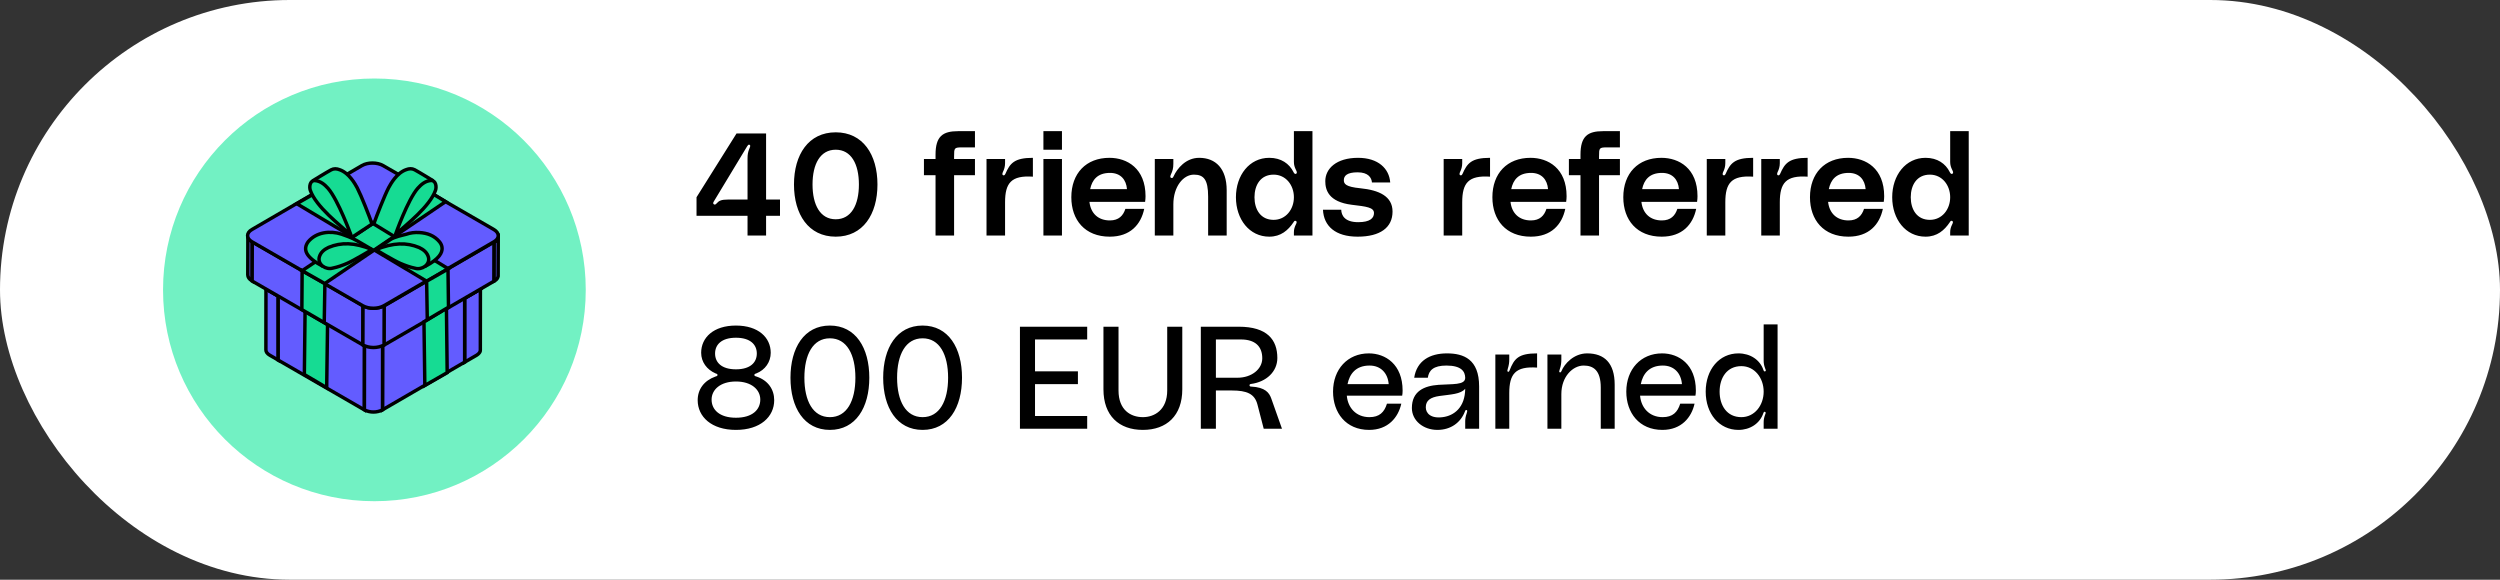
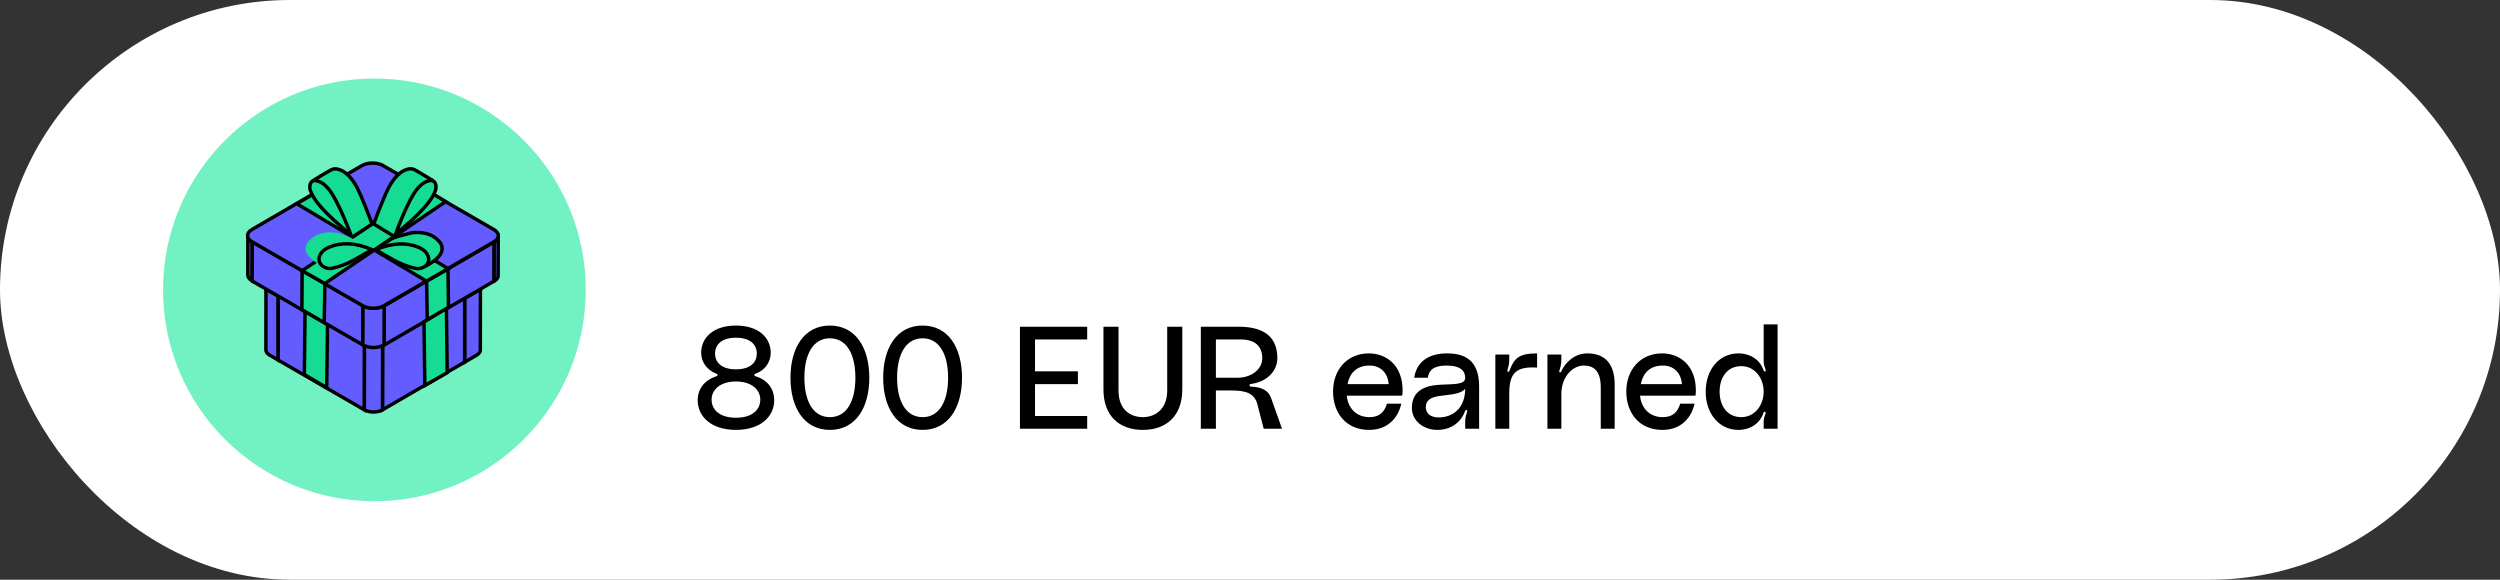
<svg xmlns="http://www.w3.org/2000/svg" width="414" height="96" viewBox="0 0 414 96" fill="none">
  <rect x="0" y="0" width="414" height="96" fill="#333333" stroke="none" />
  <rect width="414" height="96" rx="48" fill="white" />
  <path d="M125.28 62.36C127.176 62.984 128.208 64.472 128.208 66.272C128.208 69.008 125.928 71.192 121.872 71.192C117.816 71.192 115.536 69.008 115.536 66.272C115.536 64.472 116.592 63.032 118.464 62.36C118.608 62.312 118.824 62.288 118.824 62.096C118.824 61.904 118.608 61.88 118.488 61.832C117.048 61.208 116.112 59.936 116.112 58.424C116.112 55.904 118.152 53.912 121.872 53.912C125.592 53.912 127.632 55.904 127.632 58.424C127.632 59.936 126.72 61.256 125.256 61.832C125.136 61.88 124.92 61.904 124.92 62.096C124.92 62.288 125.136 62.312 125.28 62.36ZM118.416 58.544C118.416 60.008 119.472 61.16 121.872 61.16C124.272 61.16 125.328 60.008 125.328 58.544C125.328 57.08 124.272 55.928 121.872 55.928C119.472 55.928 118.416 57.08 118.416 58.544ZM121.872 69.176C124.608 69.176 125.904 67.832 125.904 66.176C125.904 64.52 124.44 63.176 121.872 63.176C119.304 63.176 117.84 64.52 117.84 66.176C117.84 67.832 119.136 69.176 121.872 69.176ZM137.43 53.912C141.702 53.912 143.958 57.608 143.958 62.552C143.958 67.496 141.702 71.192 137.43 71.192C133.158 71.192 130.902 67.496 130.902 62.552C130.902 57.608 133.158 53.912 137.43 53.912ZM137.43 69.08C140.238 69.08 141.654 66.392 141.654 62.552C141.654 58.712 140.238 56.024 137.43 56.024C134.622 56.024 133.206 58.712 133.206 62.552C133.206 66.392 134.622 69.08 137.43 69.08ZM152.782 53.912C157.054 53.912 159.31 57.608 159.31 62.552C159.31 67.496 157.054 71.192 152.782 71.192C148.51 71.192 146.254 67.496 146.254 62.552C146.254 57.608 148.51 53.912 152.782 53.912ZM152.782 69.08C155.59 69.08 157.006 66.392 157.006 62.552C157.006 58.712 155.59 56.024 152.782 56.024C149.974 56.024 148.558 58.712 148.558 62.552C148.558 66.392 149.974 69.08 152.782 69.08ZM180.039 56.216H171.399V61.496H178.503V63.608H171.399V68.888H180.039V71H168.903V54.104H180.039V56.216ZM193.291 54.104H195.787V64.472C195.787 68.84 193.195 71.192 189.259 71.192C185.299 71.192 182.731 68.84 182.731 64.472V54.104H185.227V64.664C185.227 67.904 187.243 69.08 189.259 69.08C191.179 69.08 193.291 67.88 193.291 64.664V54.104ZM198.856 71V54.104H205.144C209.848 54.104 211.528 56.264 211.528 59.288C211.528 61.52 209.728 63.248 207.16 63.584C207.016 63.608 206.92 63.656 206.92 63.8C206.92 63.968 207.04 64.016 207.184 64.016C209.536 64.136 210.184 65.048 210.52 65.984L212.296 71H209.272L208.24 67.016C207.784 65.216 206.488 64.664 203.992 64.664H201.352V71H198.856ZM201.352 62.552H204.928C207.256 62.552 209.032 61.136 209.032 59.336C209.032 57.344 207.832 56.216 205.504 56.216H201.352V62.552ZM232.272 64.688C232.272 65.024 232.248 65.264 232.2 65.528H223.032C223.2 67.496 224.544 69.08 226.776 69.08C228.432 69.08 229.248 68.264 229.68 66.848H232.056C231.552 69.128 229.872 71.192 226.728 71.192C222.864 71.192 220.752 68.336 220.752 64.856C220.752 61.16 223.152 58.52 226.68 58.52C229.416 58.52 232.272 60.32 232.272 64.688ZM223.152 63.608H229.968C229.824 61.808 228.672 60.536 226.8 60.536C224.496 60.536 223.488 61.952 223.152 63.608ZM233.807 67.568C233.807 64.76 235.871 63.896 238.223 63.728C240.431 63.56 242.663 63.824 242.639 62.552C242.615 61.544 242.039 60.536 239.519 60.536C237.359 60.536 236.615 61.352 236.447 62.552H234.191C234.623 59.744 236.783 58.52 239.615 58.52C242.375 58.52 244.943 59.48 244.943 63.992V71H242.639V69.824C242.639 69.368 242.687 69.008 242.903 68.384C242.951 68.168 243.047 67.976 242.879 67.904C242.687 67.832 242.639 68.024 242.591 68.144C241.895 69.968 240.263 71.192 238.031 71.192C235.703 71.192 233.807 69.656 233.807 67.568ZM242.639 64.376C241.895 65.288 240.239 65.312 238.367 65.576C236.879 65.792 236.111 66.32 236.111 67.448C236.111 68.432 236.927 69.344 238.919 69.08C240.791 68.84 242.615 67.472 242.639 64.376ZM249.742 61.568C249.862 61.592 249.934 61.472 249.982 61.352C250.75 59.384 251.446 58.52 254.542 58.52V60.872C250.966 60.632 249.934 61.904 249.934 65.12V71H247.63V58.712H249.934V59.528C249.934 60.032 249.886 60.416 249.67 61.136C249.622 61.328 249.55 61.52 249.742 61.568ZM262.831 58.52C265.663 58.52 267.391 60.104 267.391 63.704V71H265.087V64.184C265.087 61.328 263.863 60.536 262.255 60.536C260.479 60.536 258.559 62.336 258.559 65.264V71H256.255V58.712H258.559V59.528C258.559 60.032 258.511 60.536 258.295 61.16C258.223 61.376 258.127 61.616 258.319 61.664C258.463 61.712 258.535 61.544 258.583 61.448C259.063 60.248 260.623 58.52 262.831 58.52ZM280.835 64.688C280.835 65.024 280.811 65.264 280.763 65.528H271.595C271.763 67.496 273.107 69.08 275.339 69.08C276.995 69.08 277.811 68.264 278.243 66.848H280.619C280.115 69.128 278.435 71.192 275.291 71.192C271.427 71.192 269.315 68.336 269.315 64.856C269.315 61.16 271.715 58.52 275.243 58.52C277.979 58.52 280.835 60.32 280.835 64.688ZM271.715 63.608H278.531C278.387 61.808 277.235 60.536 275.363 60.536C273.059 60.536 272.051 61.952 271.715 63.608ZM292.063 53.72H294.367V71H292.063V69.968C292.063 69.536 292.111 69.2 292.303 68.672C292.375 68.48 292.495 68.264 292.255 68.192C292.111 68.144 292.039 68.336 292.015 68.408C291.439 70.136 289.807 71.192 287.887 71.192C284.695 71.192 282.463 68.504 282.463 64.856C282.463 61.208 284.695 58.52 287.887 58.52C289.855 58.52 291.463 59.6 292.015 61.256C292.039 61.328 292.111 61.568 292.303 61.496C292.519 61.424 292.375 61.184 292.303 60.992C292.111 60.488 292.063 60.128 292.063 59.672V53.72ZM288.367 69.08C290.551 69.08 292.063 67.136 292.063 64.856C292.063 62.576 290.551 60.632 288.367 60.632C285.967 60.632 284.767 62.576 284.767 64.856C284.767 67.136 285.967 69.08 288.367 69.08Z" fill="black" />
-   <path d="M115.344 35.736V32.664L121.968 22.104H126.864V33.048H129.168V35.736H126.864V39H123.792V35.736H115.344ZM118.224 33.336C118.104 33.528 118.032 33.72 118.224 33.84C118.416 33.96 118.584 33.792 118.68 33.672C119.064 33.24 119.448 33.048 120.504 33.048H123.792V26.232C123.792 25.608 123.864 25.176 124.08 24.648C124.2 24.36 124.344 24.072 124.128 23.976C123.936 23.88 123.816 24.096 123.72 24.24L118.224 33.336ZM138.395 21.912C142.907 21.912 145.307 25.608 145.307 30.552C145.307 35.496 142.907 39.192 138.395 39.192C133.883 39.192 131.483 35.496 131.483 30.552C131.483 25.608 133.883 21.912 138.395 21.912ZM138.395 36.312C140.963 36.312 142.235 33.936 142.235 30.552C142.235 27.168 140.963 24.792 138.395 24.792C135.827 24.792 134.555 27.168 134.555 30.552C134.555 33.936 135.827 36.312 138.395 36.312ZM159.317 24.408C158.021 24.408 157.997 24.504 157.997 25.896V26.328H161.453V29.016H157.997V39H154.925V29.016H153.005V26.328H154.925V25.608C154.925 22.56 156.125 21.72 158.669 21.72H161.453V24.408H159.317ZM166.199 29.04C166.343 29.064 166.463 28.872 166.487 28.8C167.255 27.048 167.951 26.136 171.047 26.136V29.256C167.471 29.016 166.439 30.288 166.439 33.504V39H163.367V26.328H166.439V27.024C166.439 27.576 166.295 28.056 166.079 28.488C165.983 28.704 165.911 28.992 166.199 29.04ZM172.789 24.792V21.72H175.861V24.792H172.789ZM172.789 39V26.328H175.861V39H172.789ZM189.7 32.496C189.7 32.832 189.676 33.072 189.628 33.432H180.412C180.628 35.352 181.876 36.504 183.796 36.504C185.26 36.504 186.004 35.712 186.364 34.584H189.484C188.932 37.2 187.156 39.192 183.772 39.192C179.668 39.192 177.412 36.432 177.412 32.664C177.412 28.704 179.86 26.136 183.724 26.136C186.652 26.136 189.7 27.888 189.7 32.496ZM180.532 31.32H186.628C186.508 29.784 185.596 28.632 183.82 28.632C181.732 28.632 180.844 29.808 180.532 31.32ZM198.579 26.136C201.315 26.136 203.139 27.912 203.139 31.512V39H200.067V32.568C200.067 29.712 199.323 28.92 197.715 28.92C195.939 28.92 194.307 30.912 194.307 33.84V39H191.235V26.328H194.307V27.12C194.307 27.888 194.163 28.344 193.923 28.848C193.827 29.064 193.683 29.4 193.995 29.472C194.187 29.52 194.259 29.376 194.355 29.184C194.931 27.912 196.371 26.136 198.579 26.136ZM214.27 21.72H217.342V39H214.27V38.448C214.27 37.968 214.39 37.584 214.606 37.152C214.726 36.912 214.822 36.672 214.558 36.576C214.342 36.504 214.246 36.744 214.198 36.816C213.31 38.136 212.11 39.192 210.19 39.192C206.902 39.192 204.67 36.312 204.67 32.664C204.67 29.016 206.902 26.136 210.19 26.136C212.158 26.136 213.502 27.096 214.198 28.488C214.246 28.584 214.39 28.896 214.63 28.776C214.87 28.656 214.726 28.368 214.606 28.128C214.39 27.696 214.27 27.312 214.27 26.808V21.72ZM210.91 36.408C212.926 36.408 214.27 34.68 214.27 32.664C214.27 30.648 212.926 28.92 210.91 28.92C208.75 28.92 207.742 30.648 207.742 32.664C207.742 34.68 208.75 36.408 210.91 36.408ZM219.084 34.728H222.108C222.132 35.664 222.684 36.792 224.916 36.792C226.884 36.792 227.532 36.12 227.532 35.28C227.532 34.344 226.284 34.2 223.86 33.912C219.972 33.432 219.468 31.416 219.468 30C219.468 27.936 221.292 26.136 224.892 26.136C228.228 26.136 230.052 27.912 230.22 30.216H227.196C227.124 29.424 226.596 28.536 224.82 28.536C223.068 28.536 222.54 29.112 222.54 29.832C222.54 30.432 222.804 30.936 225.276 31.176C228.372 31.488 230.604 32.496 230.604 35.04C230.604 37.68 228.564 39.192 224.82 39.192C221.148 39.192 219.204 37.44 219.084 34.728ZM241.903 29.04C242.047 29.064 242.167 28.872 242.191 28.8C242.959 27.048 243.655 26.136 246.751 26.136V29.256C243.175 29.016 242.143 30.288 242.143 33.504V39H239.071V26.328H242.143V27.024C242.143 27.576 241.999 28.056 241.783 28.488C241.687 28.704 241.615 28.992 241.903 29.04ZM259.427 32.496C259.427 32.832 259.403 33.072 259.355 33.432H250.139C250.355 35.352 251.603 36.504 253.523 36.504C254.987 36.504 255.731 35.712 256.091 34.584H259.211C258.659 37.2 256.883 39.192 253.499 39.192C249.395 39.192 247.139 36.432 247.139 32.664C247.139 28.704 249.587 26.136 253.451 26.136C256.379 26.136 259.427 27.888 259.427 32.496ZM250.259 31.32H256.355C256.235 29.784 255.323 28.632 253.547 28.632C251.459 28.632 250.571 29.808 250.259 31.32ZM266.121 24.408C264.825 24.408 264.801 24.504 264.801 25.896V26.328H268.257V29.016H264.801V39H261.729V29.016H259.809V26.328H261.729V25.608C261.729 22.56 262.929 21.72 265.473 21.72H268.257V24.408H266.121ZM281.106 32.496C281.106 32.832 281.082 33.072 281.034 33.432H271.818C272.034 35.352 273.282 36.504 275.202 36.504C276.666 36.504 277.41 35.712 277.77 34.584H280.89C280.338 37.2 278.562 39.192 275.178 39.192C271.074 39.192 268.818 36.432 268.818 32.664C268.818 28.704 271.266 26.136 275.13 26.136C278.058 26.136 281.106 27.888 281.106 32.496ZM271.938 31.32H278.034C277.914 29.784 277.002 28.632 275.226 28.632C273.138 28.632 272.25 29.808 271.938 31.32ZM285.473 29.04C285.617 29.064 285.737 28.872 285.761 28.8C286.529 27.048 287.225 26.136 290.321 26.136V29.256C286.745 29.016 285.713 30.288 285.713 33.504V39H282.641V26.328H285.713V27.024C285.713 27.576 285.569 28.056 285.353 28.488C285.257 28.704 285.185 28.992 285.473 29.04ZM294.496 29.04C294.64 29.064 294.76 28.872 294.784 28.8C295.552 27.048 296.248 26.136 299.344 26.136V29.256C295.768 29.016 294.736 30.288 294.736 33.504V39H291.664V26.328H294.736V27.024C294.736 27.576 294.592 28.056 294.376 28.488C294.28 28.704 294.208 28.992 294.496 29.04ZM312.02 32.496C312.02 32.832 311.996 33.072 311.948 33.432H302.732C302.948 35.352 304.196 36.504 306.116 36.504C307.58 36.504 308.324 35.712 308.684 34.584H311.804C311.252 37.2 309.476 39.192 306.092 39.192C301.988 39.192 299.732 36.432 299.732 32.664C299.732 28.704 302.18 26.136 306.044 26.136C308.972 26.136 312.02 27.888 312.02 32.496ZM302.852 31.32H308.948C308.828 29.784 307.916 28.632 306.14 28.632C304.052 28.632 303.164 29.808 302.852 31.32ZM322.949 21.72H326.021V39H322.949V38.448C322.949 37.968 323.069 37.584 323.285 37.152C323.405 36.912 323.501 36.672 323.237 36.576C323.021 36.504 322.925 36.744 322.877 36.816C321.989 38.136 320.789 39.192 318.869 39.192C315.581 39.192 313.349 36.312 313.349 32.664C313.349 29.016 315.581 26.136 318.869 26.136C320.837 26.136 322.181 27.096 322.877 28.488C322.925 28.584 323.069 28.896 323.309 28.776C323.549 28.656 323.405 28.368 323.285 28.128C323.069 27.696 322.949 27.312 322.949 26.808V21.72ZM319.589 36.408C321.605 36.408 322.949 34.68 322.949 32.664C322.949 30.648 321.605 28.92 319.589 28.92C317.429 28.92 316.421 30.648 316.421 32.664C316.421 34.68 317.429 36.408 319.589 36.408Z" fill="black" />
  <circle cx="62" cy="48" r="35" fill="#72F1C3" />
  <path d="M79.555 45.3V47.865L78.936 48.226V46.165C78.971 46.147 78.994 46.13 79.022 46.113C79.045 46.096 79.074 46.079 79.097 46.062C79.154 46.021 79.211 45.976 79.257 45.924C79.292 45.895 79.32 45.861 79.343 45.827C79.36 45.809 79.372 45.798 79.377 45.781C79.395 45.758 79.412 45.735 79.429 45.706C79.441 45.689 79.452 45.672 79.458 45.661C79.469 45.638 79.481 45.615 79.486 45.598C79.509 45.557 79.521 45.523 79.526 45.483C79.538 45.454 79.544 45.426 79.544 45.397C79.544 45.386 79.549 45.374 79.544 45.363C79.544 45.34 79.544 45.323 79.544 45.3H79.555Z" fill="#635CFF" stroke="black" stroke-width="0.573" stroke-miterlimit="10" />
  <path d="M44.673 46.164V48.22L44.043 47.86V45.294C44.037 45.592 44.261 45.895 44.524 46.073C44.57 46.107 44.621 46.136 44.673 46.17V46.164Z" fill="#635CFF" stroke="black" stroke-width="0.573" stroke-miterlimit="10" />
  <path d="M79.555 47.871L79.543 57.95C79.543 57.95 79.543 57.99 79.538 58.013C79.538 58.036 79.538 58.059 79.532 58.082C79.532 58.082 79.532 58.088 79.532 58.093C79.532 58.111 79.521 58.122 79.521 58.134C79.515 58.157 79.509 58.179 79.503 58.197V58.208C79.486 58.242 79.469 58.282 79.452 58.311C79.452 58.317 79.452 58.323 79.446 58.328C79.423 58.363 79.4 58.397 79.377 58.431C79.372 58.443 79.366 58.449 79.36 58.454C79.355 58.46 79.343 58.466 79.337 58.477C79.309 58.512 79.28 58.54 79.246 58.575C79.234 58.58 79.223 58.597 79.211 58.609C79.171 58.643 79.131 58.678 79.085 58.712C79.062 58.729 79.034 58.746 79.011 58.764C78.994 58.775 78.977 58.792 78.959 58.804C78.948 58.804 78.942 58.815 78.931 58.821L76.949 59.972V49.394C77.402 49.131 79.143 48.117 79.561 47.877L79.555 47.871Z" fill="#635CFF" stroke="black" stroke-width="0.573" stroke-miterlimit="10" />
  <path d="M78.942 46.164V48.226L76.944 49.389V59.966C73.198 62.142 67.133 65.67 63.342 67.869C63.342 66.403 63.354 56.41 63.359 55.219L63.606 55.075H63.611C68.038 52.498 74.555 48.713 78.948 46.159L78.942 46.164Z" fill="#635CFF" stroke="black" stroke-width="0.573" stroke-miterlimit="10" />
  <path d="M46.071 49.028V59.628L44.656 58.809C44.238 58.569 44.032 58.254 44.032 57.933L44.043 47.854C44.45 48.089 45.647 48.782 46.071 49.022V49.028Z" fill="#635CFF" stroke="black" stroke-width="0.573" stroke-miterlimit="10" />
  <path d="M60.359 55.224C60.359 56.37 60.348 66.461 60.342 67.875C56.167 65.464 50.217 62.034 46.071 59.634V49.034L44.667 48.226V46.17C49.283 48.833 55.737 52.556 60.359 55.224Z" fill="#635CFF" stroke="black" stroke-width="0.573" stroke-miterlimit="10" />
  <path d="M63.342 67.869L63.359 55.219C62.455 55.7 61.269 55.706 60.364 55.219L60.347 67.869C61.252 68.356 62.438 68.35 63.342 67.869Z" fill="#635CFF" stroke="black" stroke-width="0.573" stroke-miterlimit="10" />
  <path d="M78.936 44.429C79.767 44.91 79.767 45.689 78.942 46.165L63.359 55.224C62.535 55.706 61.195 55.706 60.364 55.224L44.673 46.165C43.842 45.684 43.842 44.905 44.667 44.429L60.25 35.37C61.075 34.889 62.415 34.889 63.245 35.37L78.936 44.429Z" fill="#635CFF" stroke="black" stroke-width="0.573" stroke-miterlimit="10" />
  <path d="M54.099 64.204L54.243 53.644L50.52 51.479L50.4 62.016L54.099 64.204Z" fill="#16DB93" stroke="black" stroke-width="0.573" stroke-miterlimit="10" />
  <path d="M81.823 40.169L81.794 46.56C81.794 46.56 82.384 46.343 82.493 45.741C82.493 45.724 82.51 39.493 82.51 39.493C82.51 39.493 82.304 39.802 81.817 40.169H81.823Z" fill="#635CFF" stroke="black" stroke-width="0.573" stroke-miterlimit="10" />
  <path d="M41.048 39.018L41.031 45.517C41.031 45.884 41.271 46.256 41.758 46.537L41.775 40.037C41.288 39.756 41.042 39.384 41.048 39.018Z" fill="#635CFF" stroke="black" stroke-width="0.573" stroke-miterlimit="10" />
  <path d="M81.8 40.083L81.783 46.577C76.108 49.887 69.275 53.85 63.56 57.172C63.56 55.837 63.577 52.052 63.583 50.672C69.15 47.436 76.257 43.307 81.8 40.083Z" fill="#635CFF" stroke="black" stroke-width="0.573" stroke-miterlimit="10" />
  <path d="M60.118 50.632C60.118 52.035 60.107 55.78 60.101 57.132C54.306 53.787 47.531 49.876 41.758 46.543C41.758 46.503 41.776 40.077 41.776 40.043C47.434 43.313 54.443 47.356 60.118 50.632Z" fill="#635CFF" stroke="black" stroke-width="0.573" stroke-miterlimit="10" />
  <path d="M63.6 57.126L63.617 50.626C62.558 51.187 61.172 51.193 60.112 50.626L60.095 57.126C61.155 57.693 62.541 57.687 63.6 57.126Z" fill="#635CFF" stroke="black" stroke-width="0.573" stroke-miterlimit="10" />
  <path d="M81.783 38.01C82.751 38.571 82.757 39.482 81.794 40.037L63.577 50.626C62.615 51.187 61.046 51.187 60.072 50.626L41.73 40.037C40.762 39.476 40.756 38.565 41.718 38.01L59.935 27.421C60.897 26.86 62.466 26.86 63.44 27.421L81.783 38.01Z" fill="#635CFF" stroke="black" stroke-width="0.573" stroke-miterlimit="10" />
  <path d="M50.034 44.836L49.988 51.268L53.693 53.427L53.802 46.961L50.034 44.836Z" fill="#16DB93" stroke="black" stroke-width="0.573" stroke-miterlimit="10" />
  <path d="M70.656 46.577L49.146 33.732L52.931 31.55L74.212 44.492L70.656 46.577Z" fill="#16DB93" stroke="black" stroke-width="0.573" stroke-miterlimit="10" />
  <path d="M53.779 46.955L73.788 33.394L70.318 31.275L50.033 44.825L53.779 46.955Z" fill="#16DB93" stroke="black" stroke-width="0.573" stroke-miterlimit="10" />
  <path d="M70.312 44.154C72.849 42.854 73.238 41.789 73.21 41.091C73.193 40.701 73.038 40.358 72.797 40.06C71.927 39 70.742 38.582 69.424 38.508C68.697 38.468 67.97 38.542 67.271 38.794C66.744 38.937 65.284 39.212 64.562 39.728L62.209 41.343" fill="#16DB93" />
  <path d="M70.312 44.154C72.849 42.854 73.238 41.789 73.21 41.091C73.193 40.701 73.038 40.358 72.797 40.06C71.927 39 70.742 38.582 69.424 38.508C68.697 38.468 67.97 38.542 67.271 38.794C66.744 38.937 65.284 39.212 64.562 39.728L62.209 41.343" stroke="black" stroke-width="0.573" stroke-miterlimit="10" />
  <path d="M62.203 41.348C65.135 40.157 67.334 40.129 69.407 40.987C70.129 41.325 70.741 41.801 70.959 42.62C71.24 43.851 69.859 44.75 68.737 44.424C67.895 44.252 67.105 43.965 66.32 43.628C65.249 43.169 62.208 41.348 62.208 41.348H62.203Z" fill="#16DB93" stroke="black" stroke-width="0.573" stroke-miterlimit="10" />
  <path d="M53.515 44.132C50.646 42.631 50.091 41.343 51.03 40.037C52.364 38.428 54.666 38.158 56.556 38.777C57.043 38.943 58.355 39.395 59.065 39.836L61.619 41.325" fill="#16DB93" />
-   <path d="M53.515 44.132C50.646 42.631 50.091 41.343 51.03 40.037C52.364 38.428 54.666 38.158 56.556 38.777C57.043 38.943 58.355 39.395 59.065 39.836L61.619 41.325" stroke="black" stroke-width="0.573" stroke-miterlimit="10" />
  <path d="M61.625 41.325C58.693 40.134 56.493 40.105 54.42 40.965C53.699 41.302 53.086 41.778 52.868 42.597C52.588 43.828 53.968 44.727 55.09 44.401C55.932 44.229 56.722 43.943 57.507 43.605C58.578 43.147 61.619 41.325 61.619 41.325H61.625Z" fill="#16DB93" stroke="black" stroke-width="0.573" stroke-miterlimit="10" />
  <path d="M51.752 29.963C51.752 29.963 54.036 28.554 54.838 28.125C55.291 27.884 55.766 27.924 56.23 28.102C57.816 28.64 58.818 30.49 59.151 31.097C59.855 32.454 61.144 35.77 61.613 37.099L58.355 39.252" fill="#16DB93" />
  <path d="M51.752 29.963C51.752 29.963 54.036 28.554 54.838 28.125C55.291 27.884 55.766 27.924 56.23 28.102C57.816 28.64 58.818 30.49 59.151 31.097C59.855 32.454 61.144 35.77 61.613 37.099L58.355 39.252" stroke="black" stroke-width="0.573" stroke-miterlimit="10" />
  <path d="M58.12 38.931C56.247 37.231 52.324 34.218 51.385 31.521C51.184 30.931 51.316 29.866 52.147 29.9C53.074 29.98 53.727 30.524 54.323 31.189C56.001 33.119 58.12 38.926 58.12 38.926V38.931Z" fill="#16DB93" stroke="black" stroke-width="0.573" stroke-miterlimit="10" />
  <path d="M71.755 29.952C71.755 29.952 69.47 28.543 68.668 28.114C68.216 27.873 67.741 27.913 67.277 28.091C65.69 28.629 64.688 30.479 64.356 31.086C63.652 32.443 62.363 35.759 61.894 37.088L65.261 39.149" fill="#16DB93" />
  <path d="M71.755 29.952C71.755 29.952 69.47 28.543 68.668 28.114C68.216 27.873 67.741 27.913 67.277 28.091C65.69 28.629 64.688 30.479 64.356 31.086C63.652 32.443 62.363 35.759 61.894 37.088L65.261 39.149" stroke="black" stroke-width="0.573" stroke-miterlimit="10" />
  <path d="M65.496 38.829C67.357 37.145 71.188 34.184 72.122 31.51C72.322 30.92 72.19 29.855 71.36 29.889C70.432 29.969 69.779 30.513 69.184 31.177C67.506 33.108 65.496 38.823 65.496 38.823V38.829Z" fill="#16DB93" stroke="black" stroke-width="0.573" stroke-miterlimit="10" />
-   <path d="M73.931 51.027L74.052 61.713L70.352 63.838L70.209 53.3L73.931 51.027Z" fill="#16DB93" stroke="black" stroke-width="0.573" stroke-miterlimit="10" />
+   <path d="M73.931 51.027L74.052 61.713L70.352 63.838L70.209 53.3Z" fill="#16DB93" stroke="black" stroke-width="0.573" stroke-miterlimit="10" />
  <path d="M74.189 44.55L74.269 50.872L70.759 52.951L70.65 46.577L74.189 44.55Z" fill="#16DB93" stroke="black" stroke-width="0.573" stroke-miterlimit="10" />
</svg>